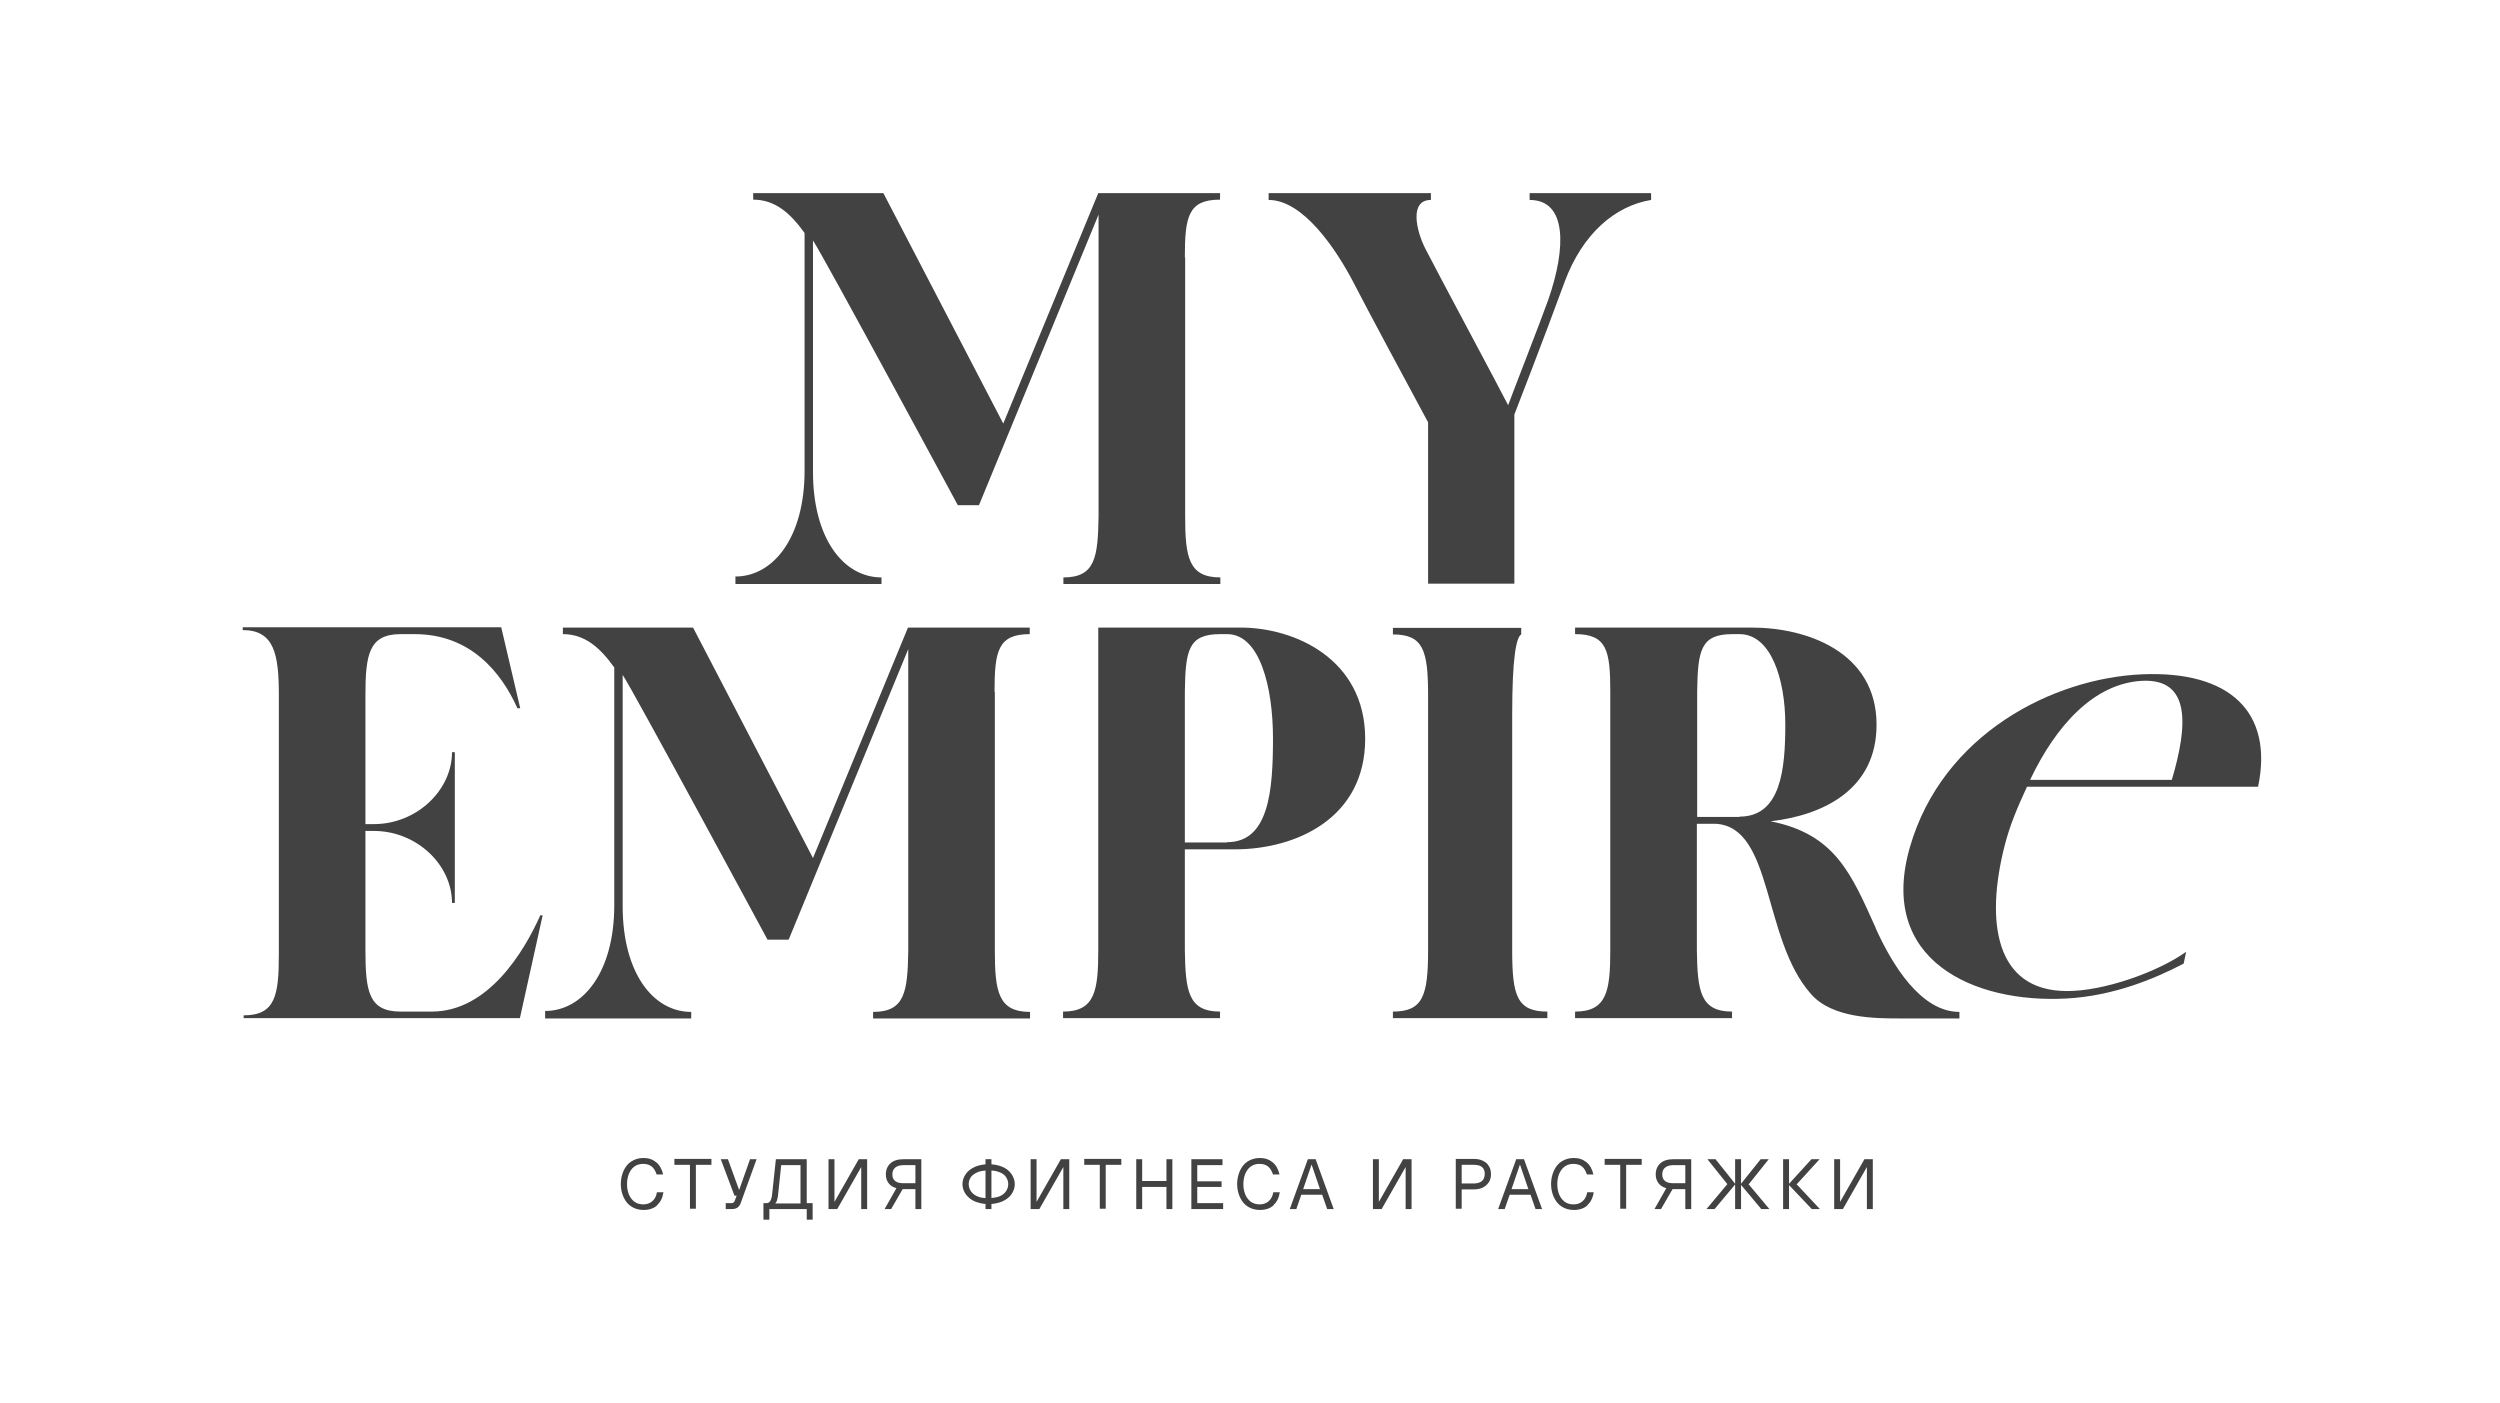
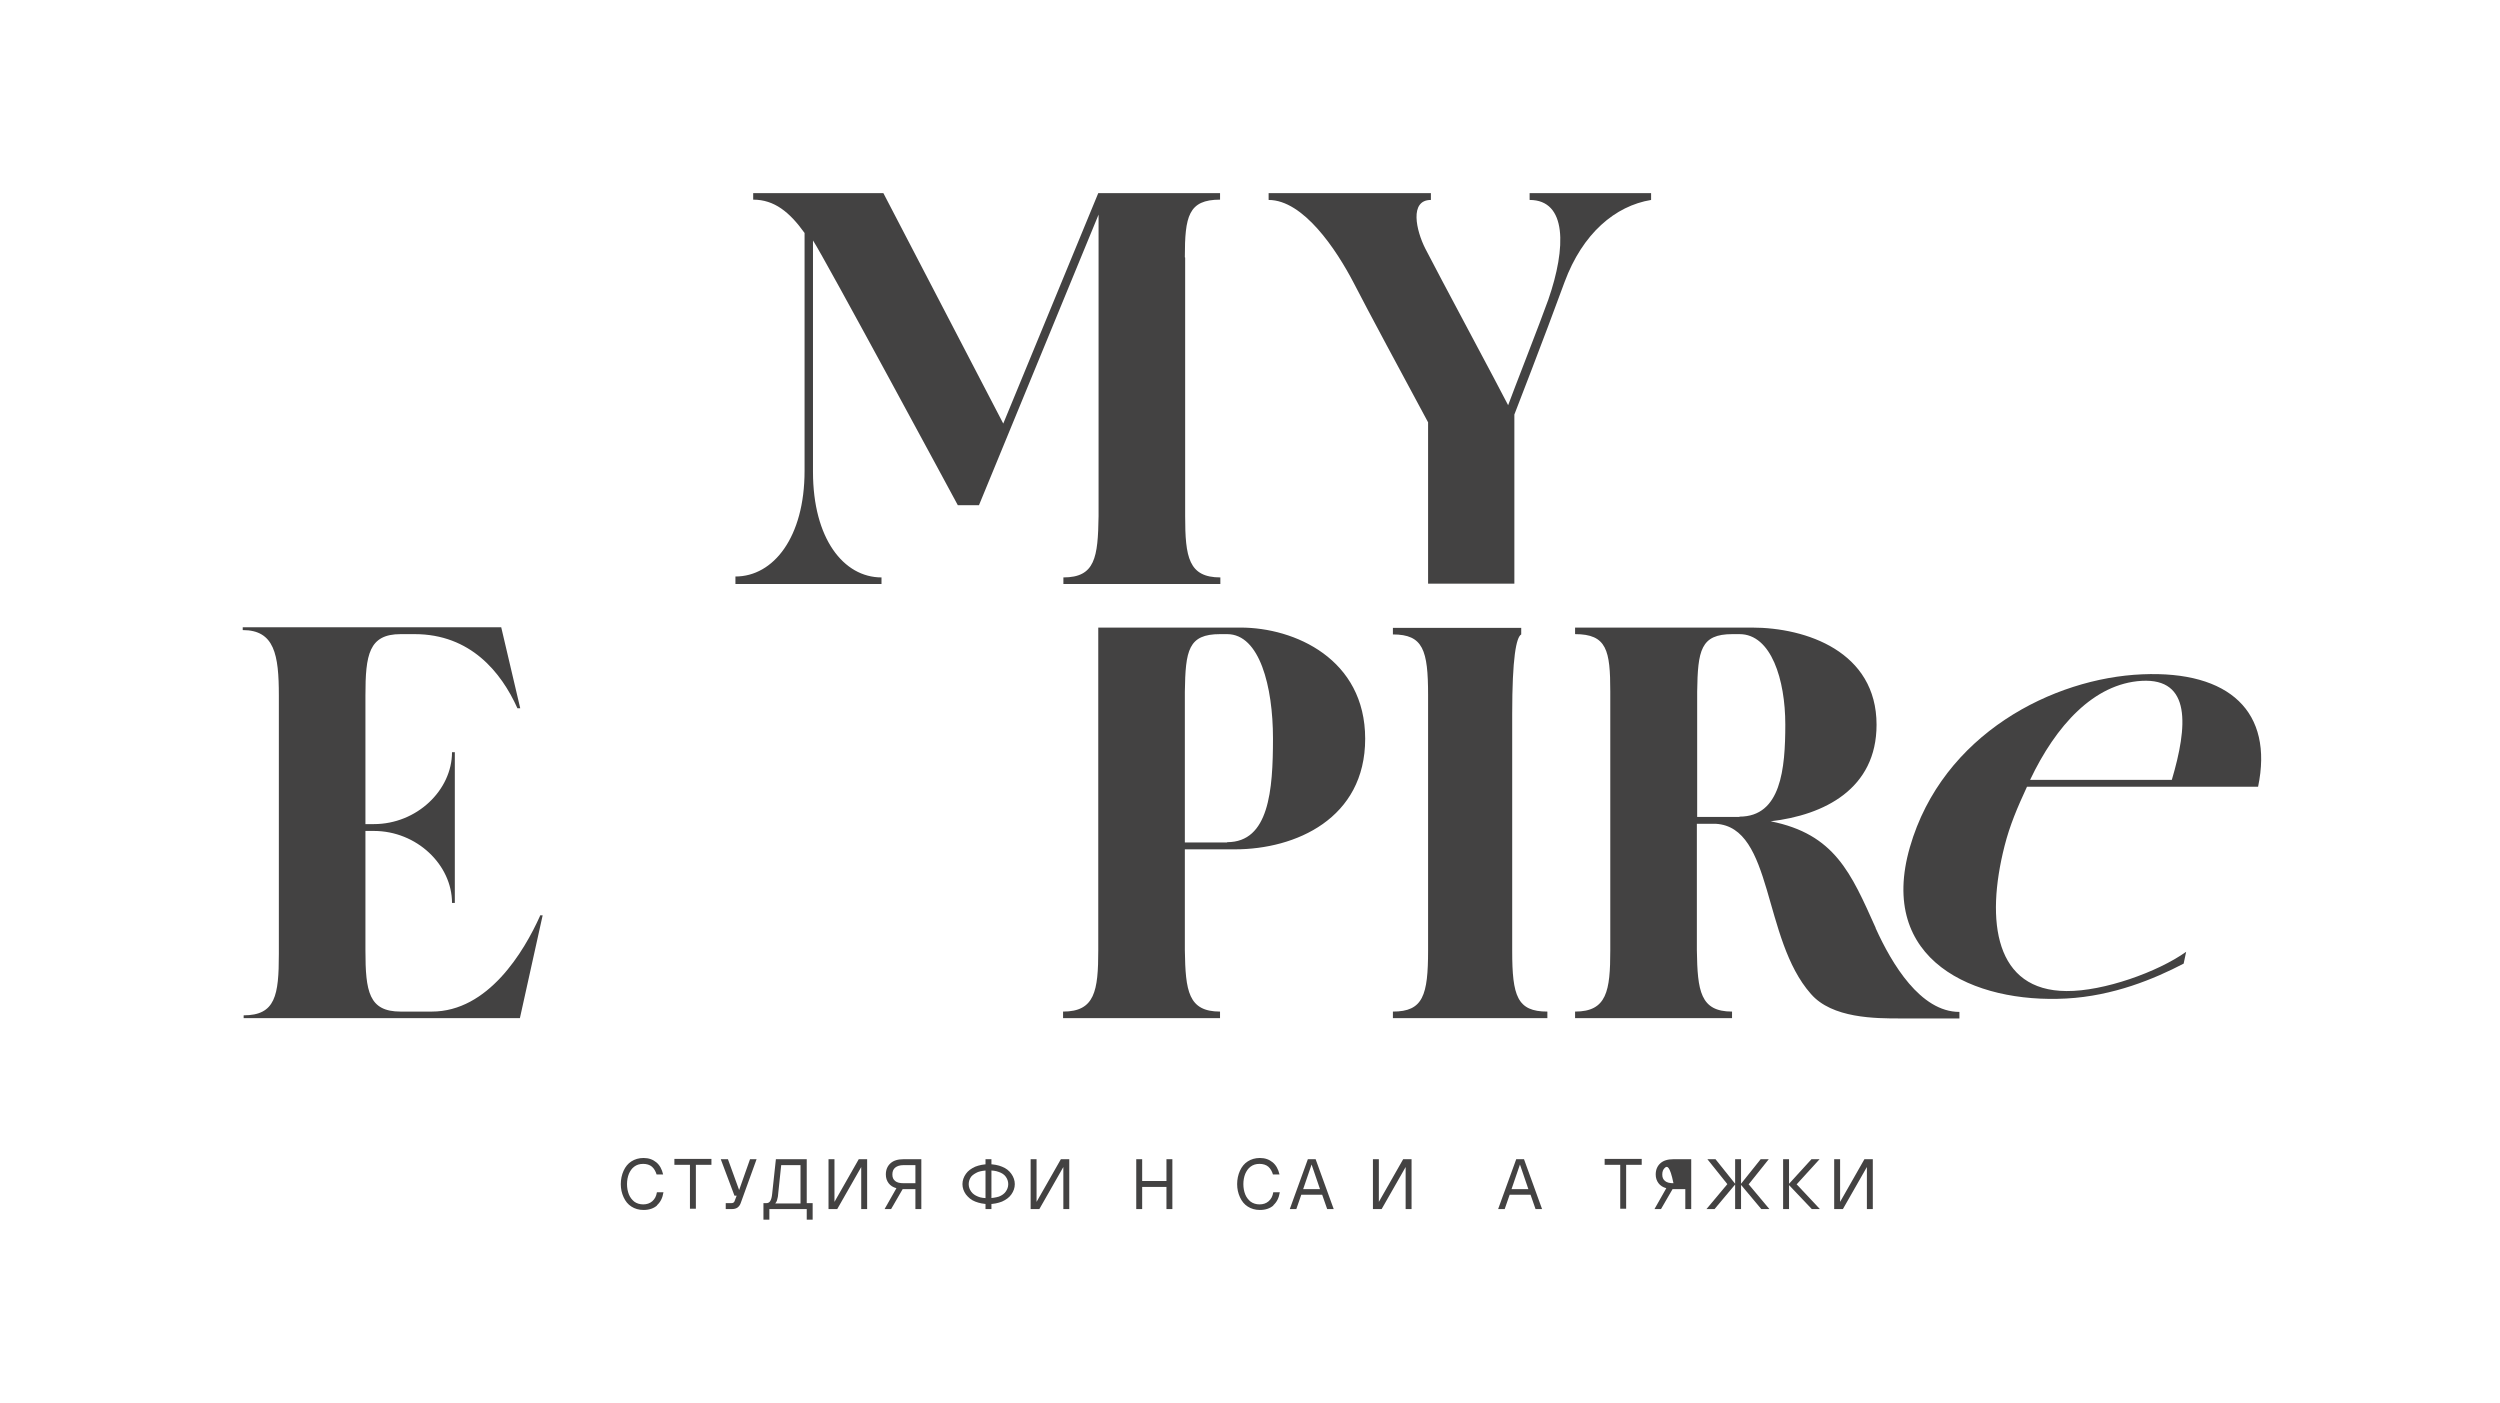
<svg xmlns="http://www.w3.org/2000/svg" width="98" height="55" viewBox="0 0 98 55" fill="none">
  <path d="M46.446 10.085C46.446 8.485 46.581 7.826 47.826 7.826V7.57H43.052L39.328 16.604L34.628 7.57H29.525V7.826C30.355 7.826 30.953 8.315 31.539 9.133V18.46C31.539 21.061 30.319 22.599 28.829 22.599V22.892H34.555V22.635C33.066 22.635 31.869 21.109 31.869 18.497V9.426C32.26 9.999 37.546 19.803 37.546 19.803H38.376L43.064 8.412V20.23C43.04 21.854 42.93 22.635 41.685 22.635V22.892H47.838V22.635C46.593 22.635 46.458 21.842 46.458 20.23V10.097L46.446 10.085Z" fill="#434242" />
  <path d="M73.525 36.37C72.56 34.222 71.925 32.696 69.41 32.195C71.51 31.951 73.561 30.925 73.561 28.41C73.561 25.541 70.802 24.601 68.678 24.601H61.743V24.858C62.989 24.858 63.123 25.492 63.123 27.116V37.249C63.123 38.849 62.989 39.654 61.743 39.654V39.911H67.896V39.654C66.651 39.654 66.541 38.849 66.517 37.249V32.293H67.262C69.52 32.427 69.081 36.81 70.985 38.959C71.815 39.923 73.525 39.923 74.489 39.923H76.809V39.667C75.283 39.667 74.159 37.786 73.525 36.383V36.37ZM68.189 32.024H66.529V27.116C66.553 25.492 66.663 24.858 67.909 24.858H68.189C69.435 24.858 69.984 26.652 69.984 28.398C69.984 30.144 69.813 32.012 68.189 32.012V32.024ZM48.631 24.601H43.052V27.116V37.249C43.052 38.849 42.917 39.654 41.672 39.654V39.911H47.825V39.654C46.58 39.654 46.47 38.849 46.446 37.249V33.294H48.411C50.792 33.294 53.515 32.085 53.515 28.96C53.515 25.834 50.755 24.601 48.631 24.601ZM48.106 33.025H46.446V27.116C46.47 25.492 46.58 24.858 47.825 24.858H48.106C49.376 24.858 49.901 26.909 49.901 28.947C49.901 30.986 49.742 33.013 48.106 33.013V33.025ZM21.174 35.894C20.539 37.31 19.135 39.654 16.925 39.654H15.704C14.459 39.654 14.325 38.873 14.325 37.249V32.573H14.655C16.339 32.573 17.719 33.904 17.719 35.394H17.829V29.485H17.719C17.719 30.974 16.339 32.305 14.655 32.305H14.325V27.263C14.325 25.663 14.459 24.858 15.704 24.858H16.254C18.439 24.858 19.648 26.347 20.283 27.763H20.393L19.648 24.589H9.515V24.699C10.76 24.699 10.931 25.663 10.931 27.263V37.396C10.931 39.02 10.797 39.801 9.551 39.801V39.911H20.38L21.272 35.882H21.162L21.174 35.894Z" fill="#434242" />
  <path d="M60.657 39.654V39.911H54.602V39.654C55.786 39.654 55.981 39.02 55.981 37.249V27.25C55.981 25.48 55.786 24.87 54.602 24.87V24.613H59.632V24.87C59.436 24.98 59.278 25.785 59.278 27.995V37.274C59.278 39.044 59.473 39.654 60.657 39.654Z" fill="#434242" />
  <path d="M88.517 30.84C89.127 27.91 87.406 26.286 83.975 26.433C80.496 26.579 76.15 28.764 74.868 33.208C73.586 37.652 77.383 39.337 80.996 39.142C82.84 39.044 84.451 38.373 85.599 37.774L85.697 37.31C84.586 38.104 82.462 38.861 81.009 38.849C78.213 38.837 77.822 36.138 78.579 33.16C78.787 32.342 79.08 31.658 79.458 30.84H88.517ZM83.951 26.689C85.904 26.579 85.758 28.471 85.135 30.571H79.58C80.594 28.435 82.083 26.799 83.951 26.689Z" fill="#434242" />
  <path d="M59.961 7.57V7.838C61.426 7.838 61.402 9.706 60.694 11.745C60.401 12.575 59.29 15.408 59.119 15.884C58.814 15.274 56.323 10.634 55.871 9.743C55.517 9.047 55.237 7.838 56.091 7.838V7.57H49.73V7.838C51.086 7.838 52.38 9.767 53.076 11.11C53.588 12.111 55.041 14.81 55.981 16.555V22.88H59.363V20.365V16.25C59.363 16.25 60.535 13.235 61.329 11.062C62.037 9.145 63.319 8.07 64.723 7.838V7.57H59.961Z" fill="#434242" />
-   <path d="M38.986 27.116C38.986 25.517 39.12 24.858 40.366 24.858V24.601H35.592L31.869 33.636L27.168 24.601H22.065V24.858C22.895 24.858 23.493 25.346 24.079 26.164V35.491C24.079 38.092 22.859 39.63 21.369 39.63V39.923H27.095V39.667C25.605 39.667 24.409 38.141 24.409 35.528V26.457C24.8 27.031 30.086 36.834 30.086 36.834H30.916L35.604 25.444V37.262C35.58 38.885 35.47 39.667 34.225 39.667V39.923H40.378V39.667C39.133 39.667 38.998 38.873 38.998 37.262V27.128L38.986 27.116Z" fill="#434242" />
  <path d="M25.763 47.248C25.629 47.37 25.446 47.431 25.226 47.431C25.043 47.431 24.884 47.383 24.75 47.297C24.616 47.212 24.518 47.09 24.445 46.931C24.372 46.772 24.335 46.601 24.335 46.418C24.335 46.235 24.372 46.052 24.445 45.893C24.518 45.734 24.616 45.612 24.75 45.527C24.884 45.441 25.043 45.393 25.226 45.393C25.434 45.393 25.593 45.454 25.727 45.563C25.861 45.673 25.947 45.832 25.995 46.04H25.739C25.702 45.918 25.641 45.808 25.556 45.734C25.47 45.661 25.348 45.624 25.214 45.624C25.067 45.624 24.958 45.661 24.86 45.734C24.762 45.808 24.701 45.905 24.652 46.015C24.604 46.137 24.579 46.272 24.579 46.418C24.579 46.565 24.604 46.699 24.652 46.821C24.701 46.943 24.774 47.029 24.86 47.102C24.958 47.175 25.08 47.212 25.214 47.212C25.348 47.212 25.47 47.175 25.568 47.09C25.666 47.004 25.727 46.894 25.751 46.736H26.008C25.971 46.968 25.886 47.126 25.751 47.248H25.763Z" fill="#434242" />
  <path d="M27.888 45.661H27.278V47.382H27.046V45.661H26.436V45.429H27.888V45.661Z" fill="#434242" />
  <path d="M28.535 45.441L28.974 46.65L29.401 45.441H29.658L29.035 47.163C29.011 47.236 28.962 47.297 28.913 47.334C28.864 47.37 28.791 47.395 28.706 47.395H28.449V47.163H28.669C28.669 47.163 28.73 47.163 28.755 47.138C28.779 47.126 28.791 47.102 28.803 47.065L28.877 46.87H28.791L28.254 45.441H28.51H28.535Z" fill="#434242" />
  <path d="M31.611 47.163H31.856V47.81H31.624V47.395H30.159V47.81H29.927V47.163H30.037C30.11 47.163 30.159 47.138 30.195 47.077C30.232 47.016 30.256 46.931 30.269 46.797L30.415 45.441H31.624V47.163H31.611ZM31.38 47.163V45.673H30.623L30.501 46.833C30.501 46.907 30.476 46.968 30.464 47.029C30.452 47.09 30.427 47.126 30.391 47.175H31.38V47.163Z" fill="#434242" />
  <path d="M33.992 45.441V47.395H33.76V45.747L32.82 47.395H32.478V45.441H32.711V47.114L33.663 45.441H33.992Z" fill="#434242" />
  <path d="M35.42 45.441H36.116V47.395H35.884V46.614H35.384L34.932 47.395H34.676L35.14 46.577C35.005 46.54 34.908 46.479 34.834 46.382C34.761 46.284 34.725 46.174 34.725 46.04C34.725 45.856 34.786 45.71 34.908 45.6C35.03 45.49 35.201 45.441 35.42 45.441ZM35.42 46.382H35.884V45.673H35.42C35.274 45.673 35.164 45.71 35.091 45.771C35.018 45.832 34.981 45.918 34.981 46.04C34.981 46.162 35.018 46.235 35.091 46.296C35.164 46.357 35.274 46.382 35.42 46.382Z" fill="#434242" />
  <path d="M37.863 46.015C37.948 45.893 38.07 45.808 38.229 45.734C38.388 45.673 38.559 45.637 38.754 45.637C38.949 45.637 39.133 45.673 39.279 45.734C39.438 45.795 39.56 45.893 39.645 46.015C39.731 46.137 39.78 46.272 39.78 46.418C39.78 46.565 39.731 46.699 39.645 46.821C39.56 46.943 39.438 47.029 39.279 47.102C39.12 47.163 38.949 47.2 38.754 47.2C38.559 47.2 38.388 47.163 38.229 47.102C38.07 47.041 37.961 46.943 37.863 46.821C37.777 46.699 37.728 46.565 37.728 46.418C37.728 46.272 37.777 46.137 37.863 46.015ZM38.07 46.711C38.131 46.797 38.217 46.858 38.339 46.907C38.449 46.955 38.595 46.968 38.742 46.968C38.888 46.968 39.035 46.943 39.157 46.907C39.279 46.858 39.364 46.797 39.425 46.711C39.487 46.626 39.523 46.528 39.523 46.418C39.523 46.308 39.487 46.211 39.425 46.125C39.364 46.04 39.267 45.979 39.157 45.942C39.035 45.893 38.901 45.881 38.742 45.881C38.583 45.881 38.449 45.905 38.339 45.942C38.229 45.991 38.131 46.052 38.07 46.125C38.009 46.211 37.973 46.308 37.973 46.418C37.973 46.528 38.009 46.626 38.07 46.711ZM38.864 45.441V47.395H38.632V45.441H38.864Z" fill="#434242" />
  <path d="M41.915 45.441V47.395H41.683V45.747L40.743 47.395H40.401V45.441H40.633V47.114L41.586 45.441H41.915Z" fill="#434242" />
-   <path d="M43.955 45.661H43.344V47.382H43.112V45.661H42.502V45.429H43.955V45.661Z" fill="#434242" />
  <path d="M44.541 45.441H44.773V46.394L44.651 46.296H45.847L45.725 46.394V45.441H45.957V47.395H45.725V46.43L45.847 46.528H44.651L44.773 46.43V47.395H44.541V45.441Z" fill="#434242" />
-   <path d="M47.922 45.441V45.673H46.933V46.308H47.885V46.528H46.933V47.163H47.947V47.395H46.701V45.441H47.934H47.922Z" fill="#434242" />
  <path d="M49.925 47.248C49.79 47.37 49.607 47.431 49.387 47.431C49.204 47.431 49.045 47.383 48.911 47.297C48.777 47.212 48.679 47.09 48.606 46.931C48.533 46.772 48.496 46.601 48.496 46.418C48.496 46.235 48.533 46.052 48.606 45.893C48.679 45.734 48.777 45.612 48.911 45.527C49.045 45.441 49.204 45.393 49.387 45.393C49.595 45.393 49.754 45.454 49.888 45.563C50.022 45.673 50.108 45.832 50.157 46.04H49.9C49.864 45.918 49.802 45.808 49.717 45.734C49.632 45.661 49.509 45.624 49.375 45.624C49.229 45.624 49.119 45.661 49.021 45.734C48.923 45.808 48.862 45.905 48.813 46.015C48.765 46.137 48.74 46.272 48.74 46.418C48.74 46.565 48.765 46.699 48.813 46.821C48.862 46.943 48.936 47.029 49.021 47.102C49.119 47.175 49.241 47.212 49.375 47.212C49.509 47.212 49.632 47.175 49.729 47.09C49.827 47.004 49.888 46.894 49.912 46.736H50.169C50.132 46.968 50.047 47.126 49.912 47.248H49.925Z" fill="#434242" />
  <path d="M51.255 45.441H51.573L52.281 47.395H52.025L51.829 46.833H51.011L50.816 47.395H50.56L51.268 45.441H51.255ZM51.744 46.614L51.414 45.649L51.084 46.614H51.744Z" fill="#434242" />
  <path d="M55.333 45.441V47.395H55.101V45.747L54.161 47.395H53.819V45.441H54.051V47.114L55.004 45.441H55.333Z" fill="#434242" />
-   <path d="M58.129 45.502C58.226 45.551 58.312 45.612 58.361 45.71C58.422 45.795 58.446 45.905 58.446 46.027C58.446 46.149 58.422 46.259 58.361 46.345C58.3 46.43 58.226 46.503 58.129 46.552C58.031 46.601 57.897 46.625 57.762 46.625H57.298V47.382H57.066V45.429H57.762C57.909 45.429 58.031 45.453 58.129 45.502ZM58.092 46.296C58.165 46.235 58.202 46.137 58.202 46.015C58.202 45.893 58.165 45.807 58.092 45.746C58.019 45.685 57.909 45.661 57.762 45.661H57.298V46.393H57.762C57.909 46.393 58.019 46.357 58.092 46.296Z" fill="#434242" />
  <path d="M59.423 45.441H59.741L60.449 47.395H60.193L59.997 46.833H59.179L58.984 47.395H58.727L59.436 45.441H59.423ZM59.912 46.614L59.582 45.649L59.252 46.614H59.912Z" fill="#434242" />
-   <path d="M62.23 47.248C62.096 47.37 61.913 47.431 61.693 47.431C61.51 47.431 61.351 47.383 61.217 47.297C61.083 47.212 60.985 47.09 60.912 46.931C60.838 46.772 60.802 46.601 60.802 46.418C60.802 46.235 60.838 46.052 60.912 45.893C60.985 45.734 61.083 45.612 61.217 45.527C61.351 45.441 61.51 45.393 61.693 45.393C61.901 45.393 62.059 45.454 62.194 45.563C62.328 45.673 62.413 45.832 62.462 46.04H62.206C62.169 45.918 62.108 45.808 62.023 45.734C61.937 45.661 61.815 45.624 61.681 45.624C61.534 45.624 61.424 45.661 61.327 45.734C61.229 45.808 61.168 45.905 61.119 46.015C61.07 46.125 61.046 46.272 61.046 46.418C61.046 46.565 61.07 46.699 61.119 46.821C61.168 46.943 61.241 47.029 61.327 47.102C61.424 47.175 61.534 47.212 61.681 47.212C61.827 47.212 61.937 47.175 62.035 47.09C62.133 47.004 62.194 46.894 62.218 46.736H62.474C62.438 46.968 62.352 47.126 62.218 47.248H62.23Z" fill="#434242" />
  <path d="M64.355 45.661H63.745V47.382H63.513V45.661H62.902V45.429H64.355V45.661Z" fill="#434242" />
-   <path d="M65.6 45.441H66.296V47.395H66.064V46.614H65.564L65.112 47.395H64.856L65.319 46.577C65.185 46.54 65.087 46.479 65.014 46.382C64.941 46.284 64.904 46.174 64.904 46.04C64.904 45.856 64.965 45.71 65.087 45.6C65.21 45.49 65.38 45.441 65.6 45.441ZM65.6 46.382H66.064V45.673H65.6C65.454 45.673 65.344 45.71 65.271 45.771C65.197 45.832 65.161 45.918 65.161 46.04C65.161 46.162 65.197 46.235 65.271 46.296C65.344 46.357 65.454 46.382 65.6 46.382Z" fill="#434242" />
+   <path d="M65.6 45.441H66.296V47.395H66.064V46.614H65.564L65.112 47.395H64.856L65.319 46.577C65.185 46.54 65.087 46.479 65.014 46.382C64.941 46.284 64.904 46.174 64.904 46.04C64.904 45.856 64.965 45.71 65.087 45.6C65.21 45.49 65.38 45.441 65.6 45.441ZM65.6 46.382H66.064H65.6C65.454 45.673 65.344 45.71 65.271 45.771C65.197 45.832 65.161 45.918 65.161 46.04C65.161 46.162 65.197 46.235 65.271 46.296C65.344 46.357 65.454 46.382 65.6 46.382Z" fill="#434242" />
  <path d="M66.894 47.395L67.712 46.418H68.029L67.211 47.395H66.894ZM68.029 46.418H67.712L66.93 45.441H67.248L68.029 46.418ZM68.249 45.441V47.395H68.017V45.441H68.249ZM69.335 45.441L68.554 46.418H68.237L69.018 45.441H69.335ZM68.224 46.418H68.542L69.36 47.395H69.042L68.224 46.418Z" fill="#434242" />
  <path d="M70.13 45.441V47.395H69.898V45.441H70.13ZM71.327 45.441L70.436 46.418H70.118L71.009 45.441H71.327ZM70.106 46.418H70.423L71.339 47.395H71.022L70.094 46.418H70.106Z" fill="#434242" />
  <path d="M73.414 45.441V47.395H73.182V45.747L72.242 47.395H71.9V45.441H72.132V47.114L73.085 45.441H73.414Z" fill="#434242" />
</svg>